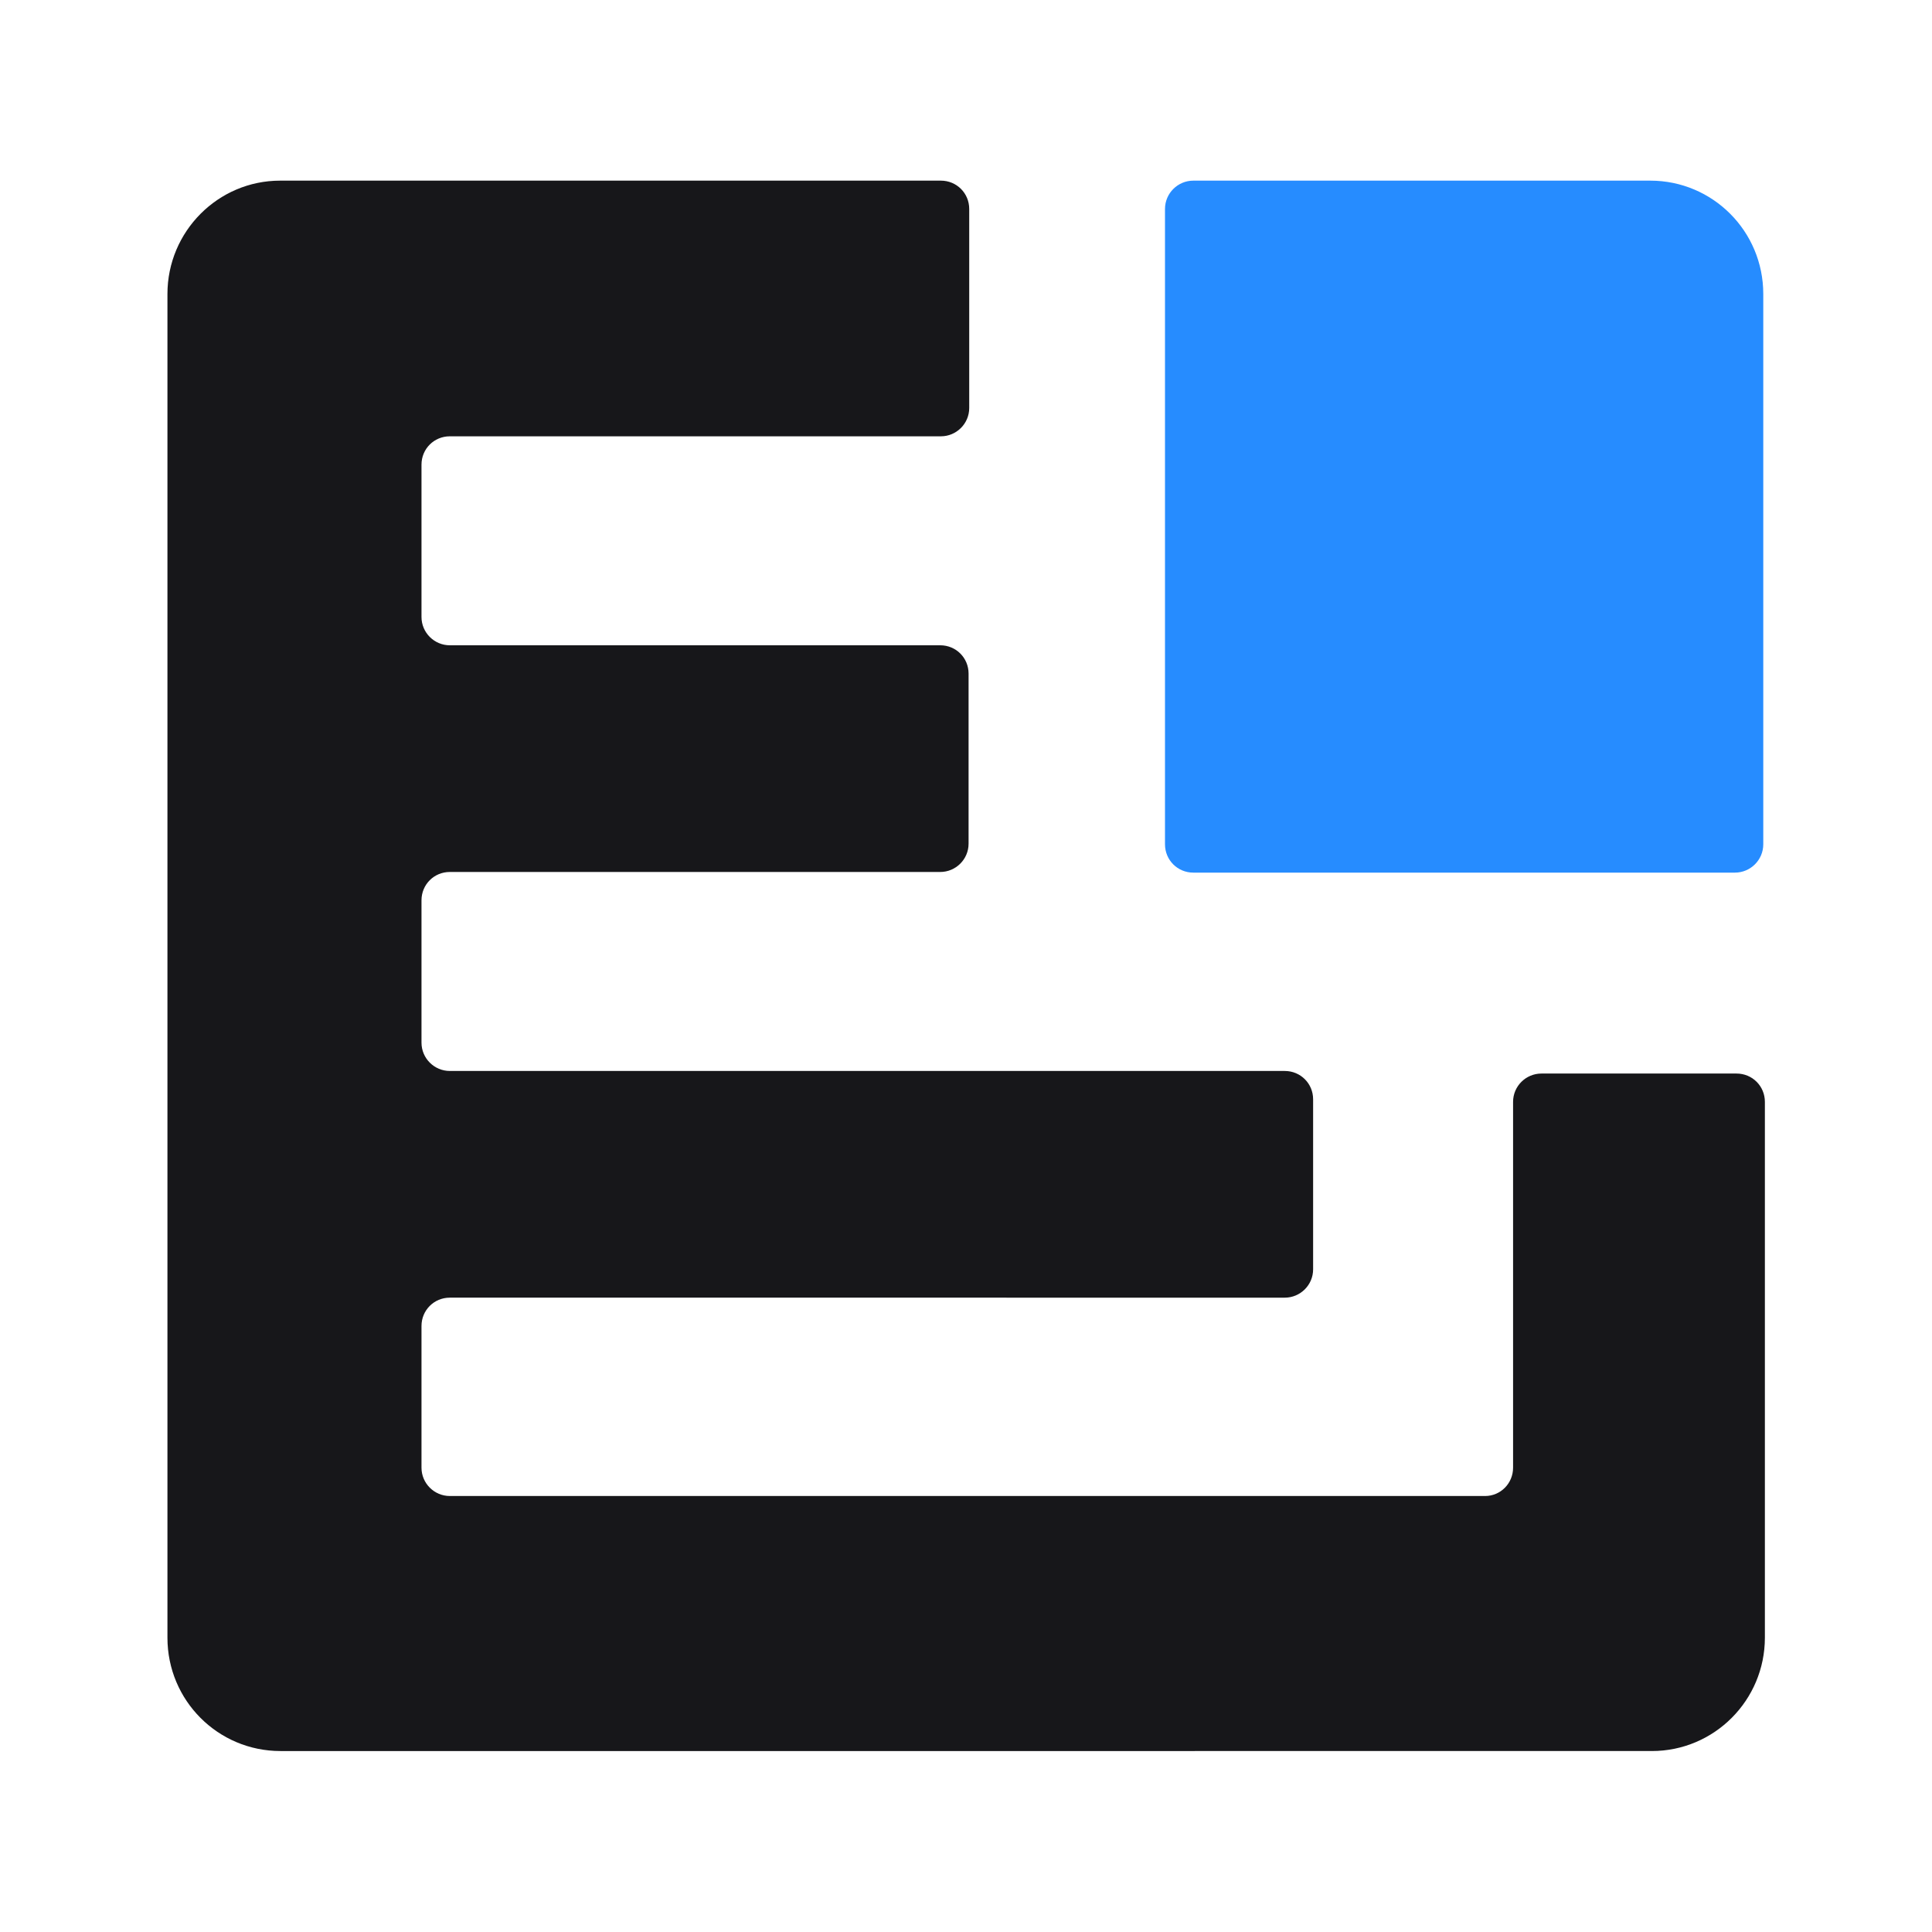
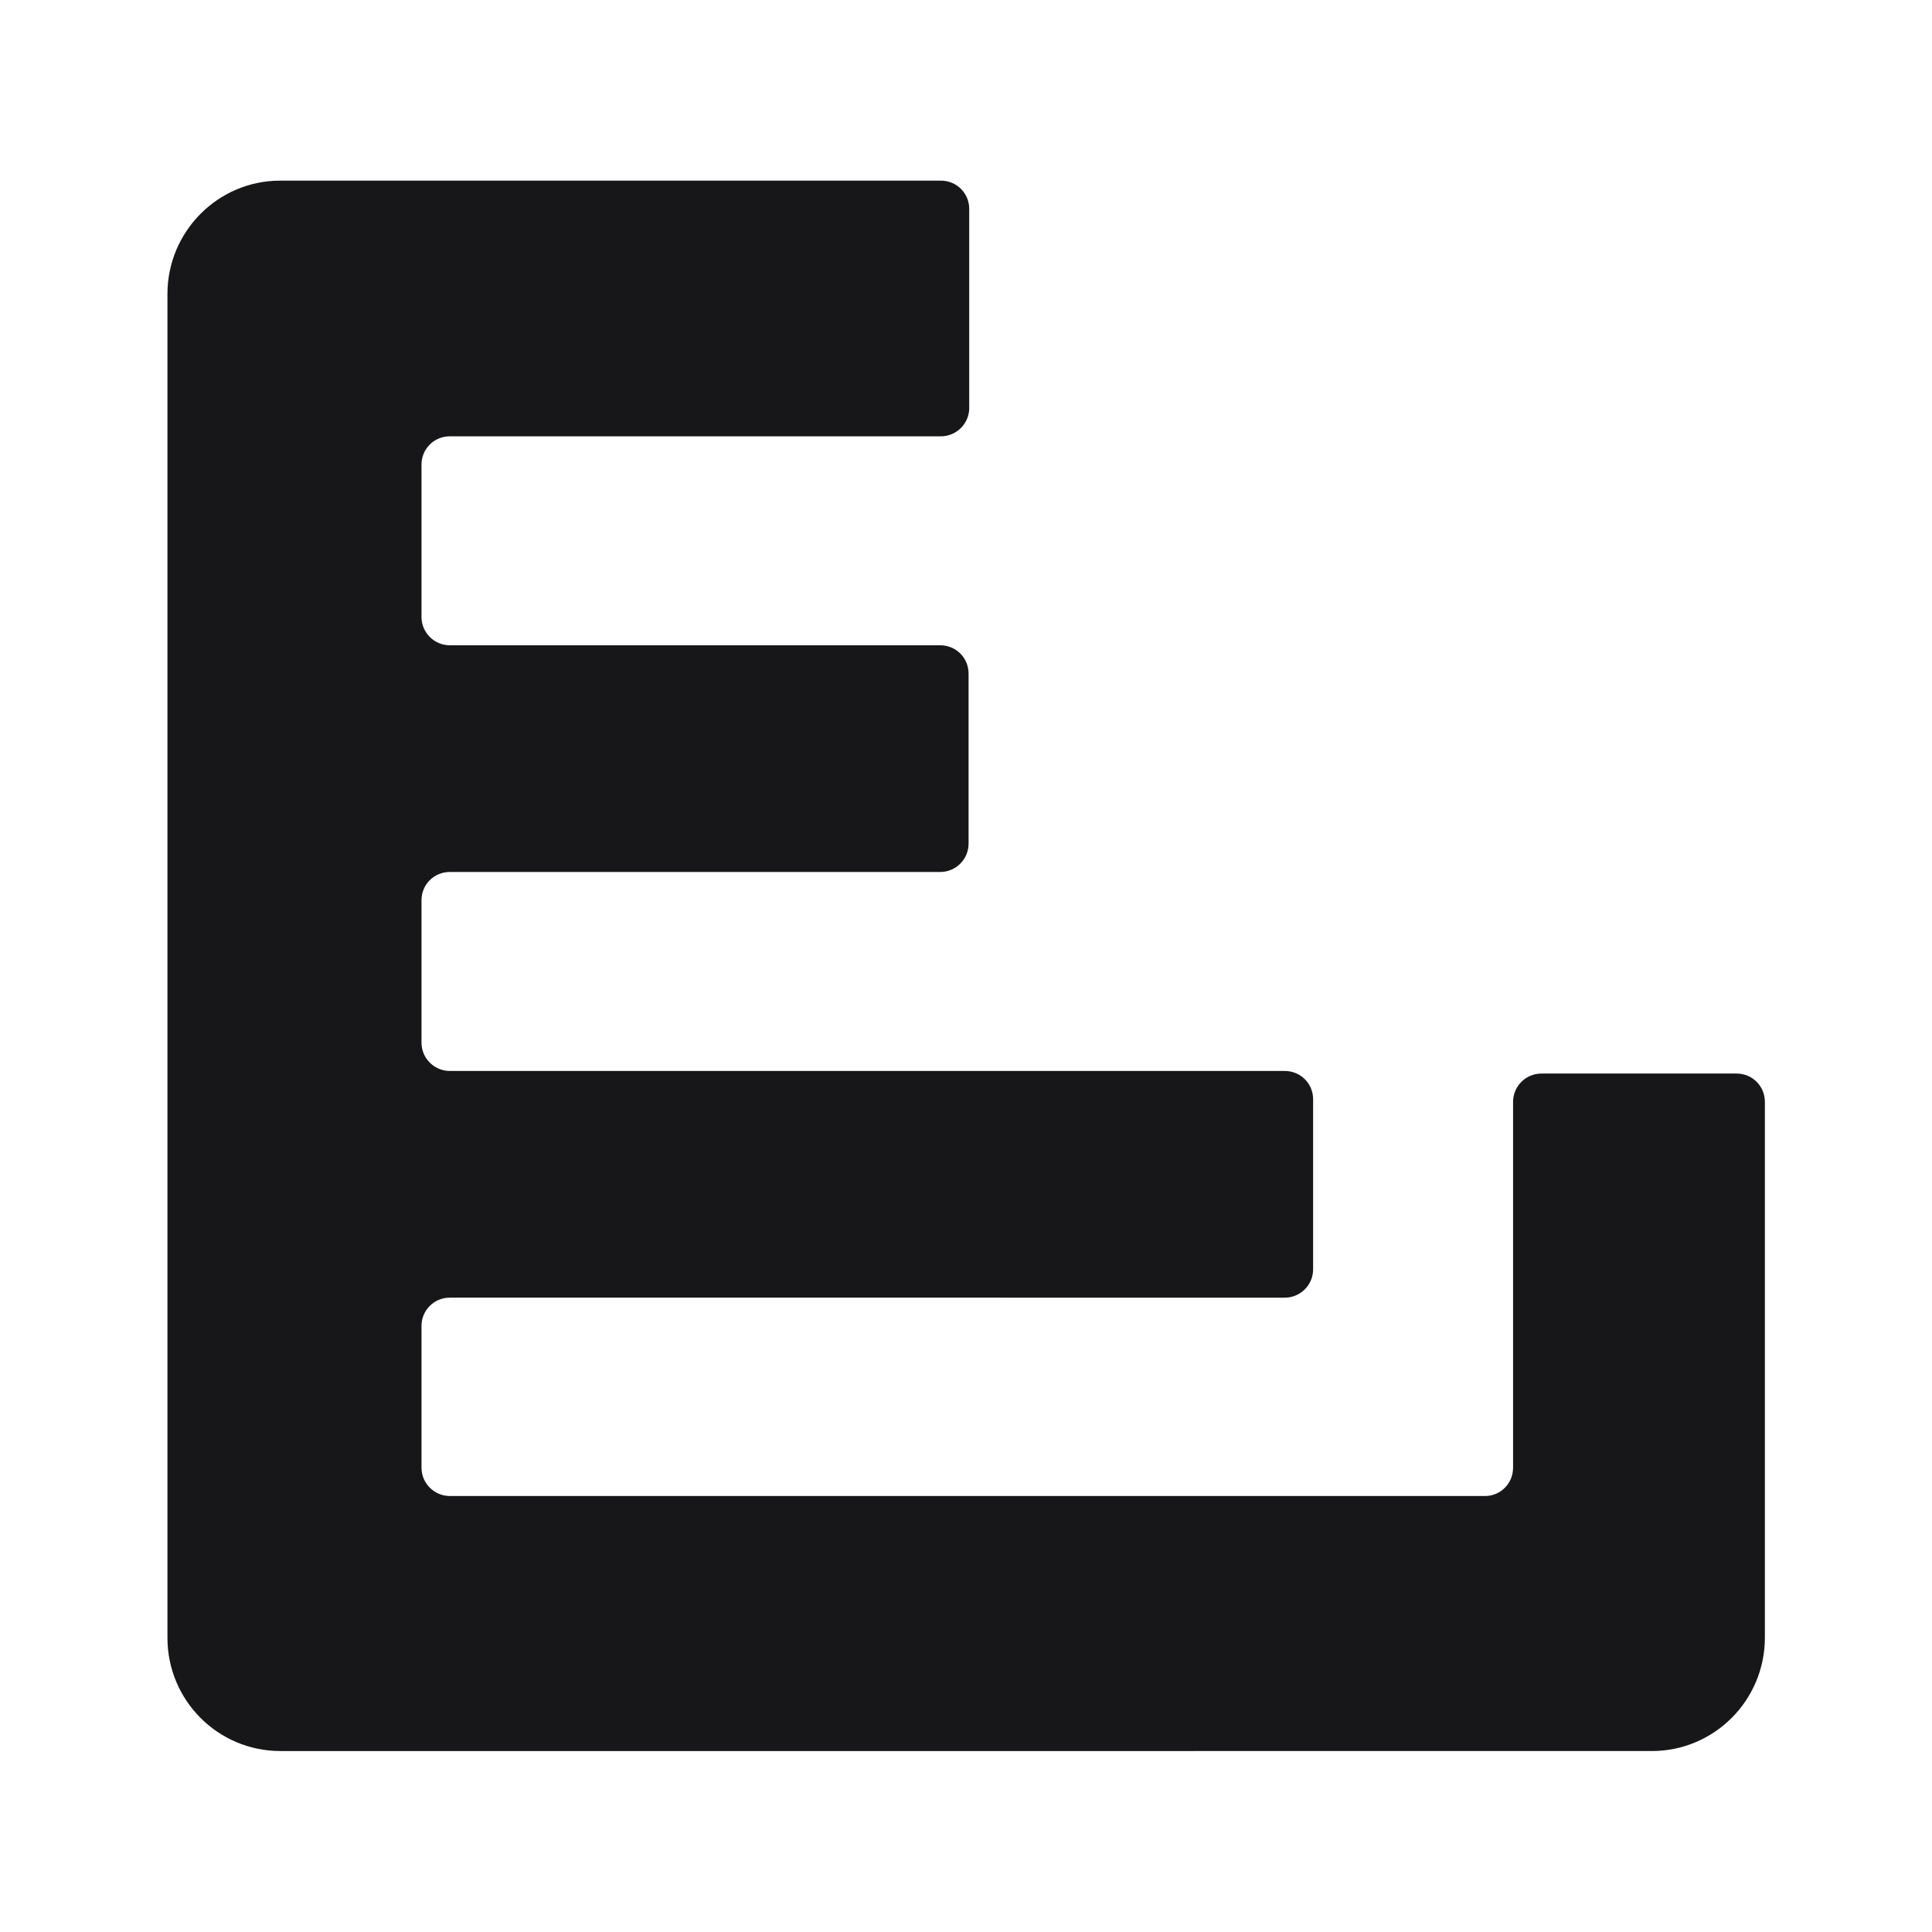
<svg xmlns="http://www.w3.org/2000/svg" viewBox="0 0 600 600">
-   <path fill="#268cff" d="M361.8 64.9v197.3c0 4.9 3.9 8.8 8.8 8.8h168.2c4.8 0 8.8-3.9 8.8-8.8V91.3c0-19.5-15.7-35.2-35.1-35.2H370.6c-4.8 0-8.8 3.9-8.8 8.8z" />
  <path fill="#17171a" d="M461.2 464.6H139.7c-4.8 0-8.8-3.9-8.8-8.8v-44c0-4.9 3.9-8.8 8.8-8.8H399c4.8 0 8.8-3.9 8.8-8.8v-52.8c0-4.9-3.9-8.8-8.8-8.8H139.7c-4.8 0-8.8-3.9-8.8-8.8v-44.2c0-4.9 3.9-8.8 8.8-8.8H292c4.8 0 8.8-3.9 8.8-8.8v-52.8c0-4.9-3.9-8.8-8.8-8.8H139.7c-4.8 0-8.8-3.9-8.8-8.8v-47.3c0-4.9 3.9-8.8 8.8-8.8h152.5c4.8 0 8.8-3.9 8.8-8.8V64.9c0-4.9-3.9-8.8-8.8-8.8H87c-19.3 0-35 15.8-35 35.2v417.3c0 19.5 15.7 35.2 35.1 35.2H513c19.4 0 35.1-15.8 35.1-35.2V342.2c0-4.9-3.9-8.8-8.8-8.8h-60.6c-4.8 0-8.8 3.9-8.8 8.8v113.6c0 4.9-3.9 8.8-8.7 8.8z" />
</svg>